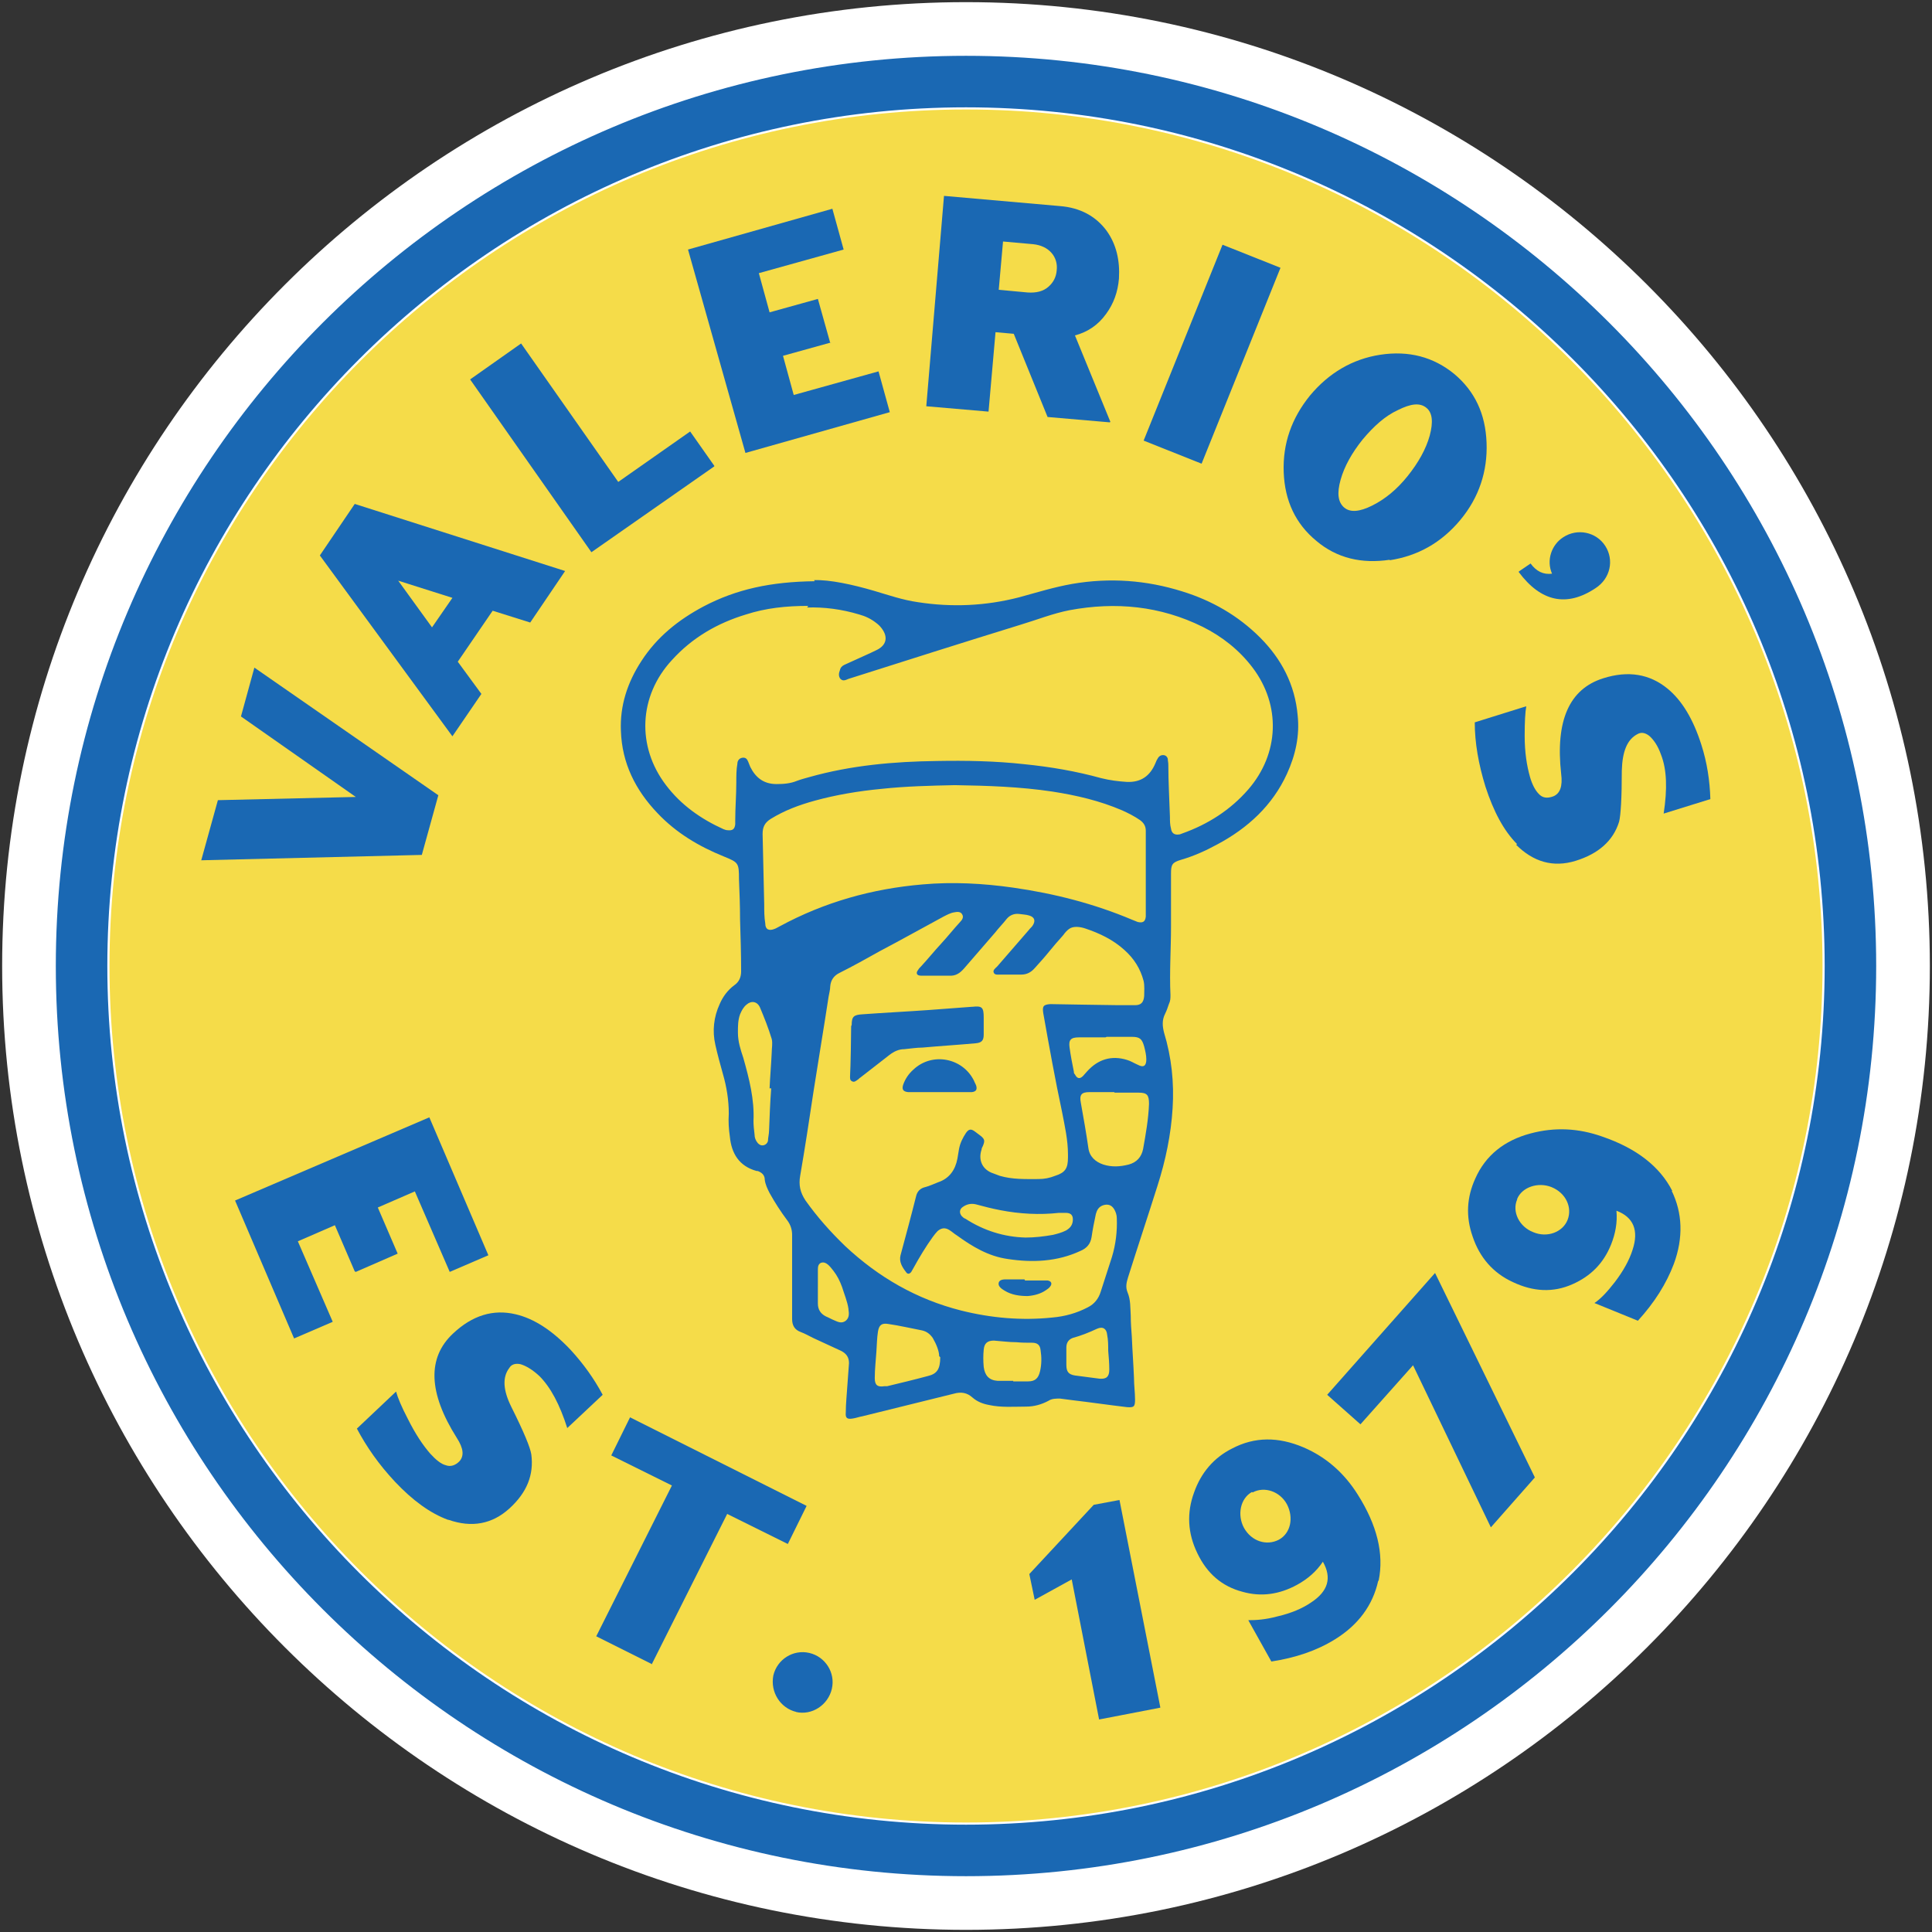
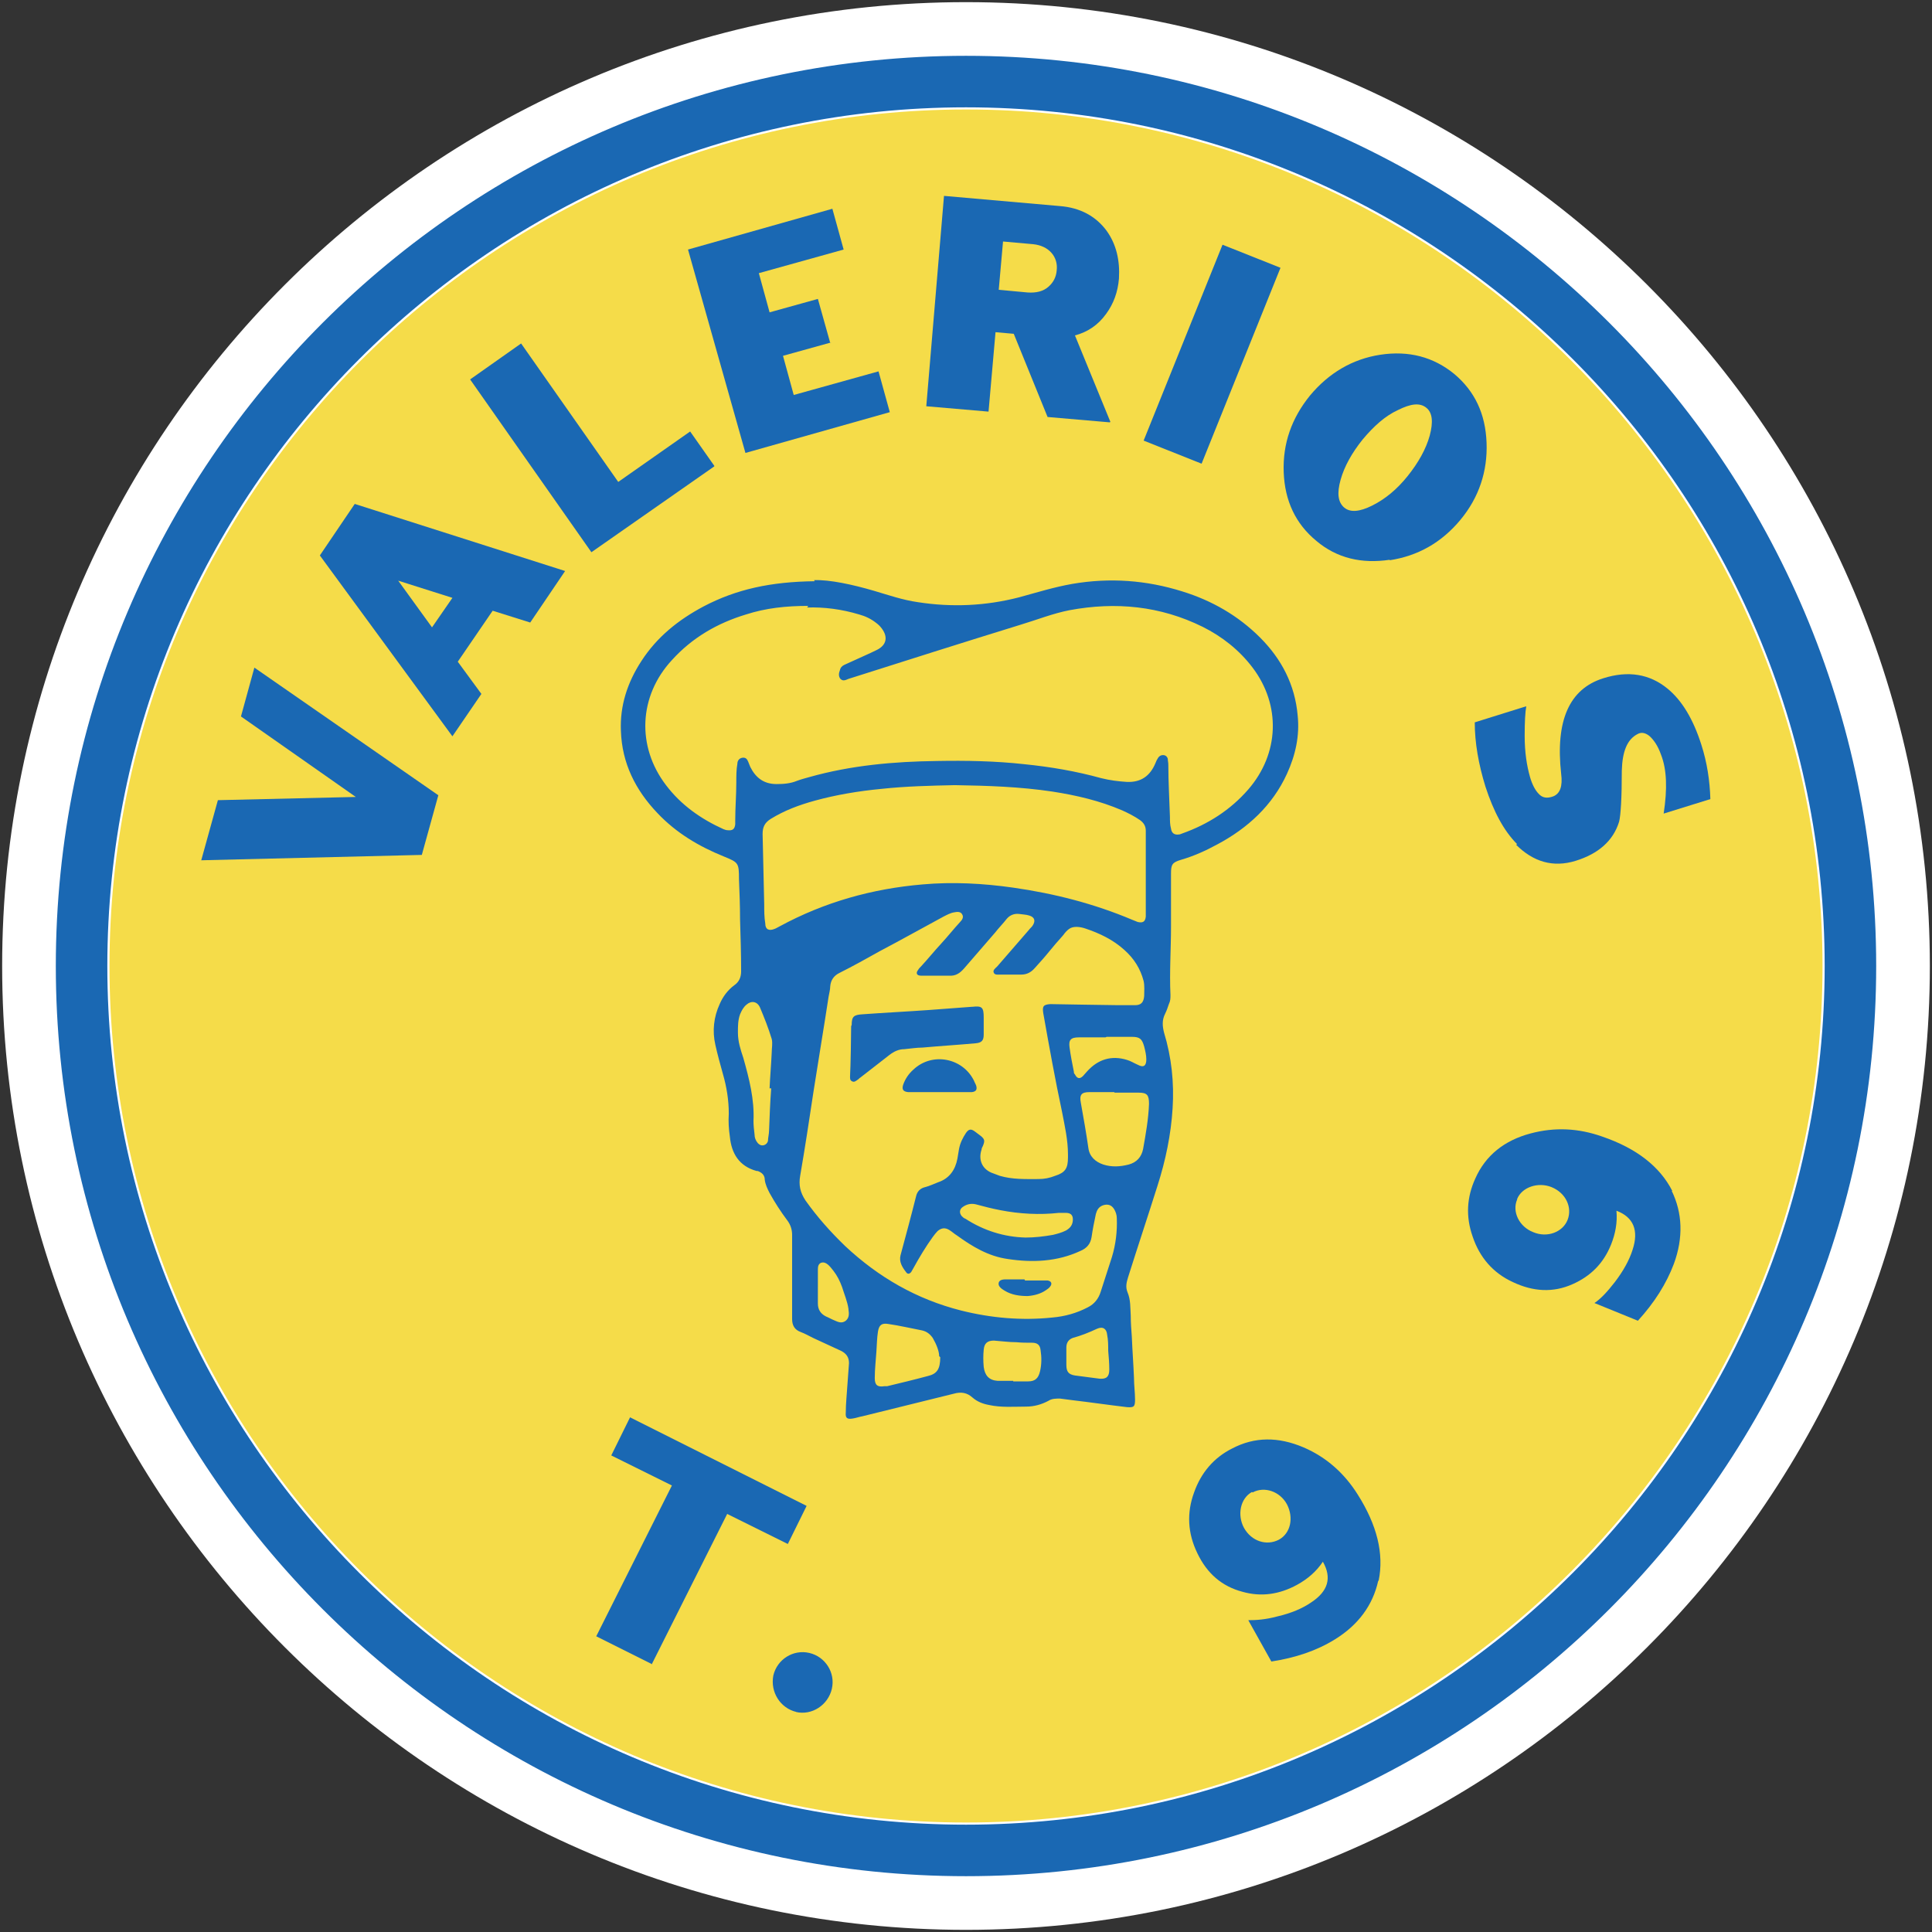
<svg xmlns="http://www.w3.org/2000/svg" id="Layer_1" viewBox="0 0 360 360">
  <rect x="0" y="0" width="360" height="360" fill="#333333" stroke="none" />
  <defs>
    <style>      .st0 {        fill: #f5dc49;        stroke: #fff;        stroke-miterlimit: 10;        stroke-width: 20px;      }      .st1 {        fill: #1a68b3;      }    </style>
  </defs>
  <path class="st0" d="M180,349.6c-93.5,0-169.6-76.1-169.6-169.6S86.5,10.4,180,10.4s169.6,76.1,169.6,169.6-76.1,169.6-169.6,169.6Z" />
  <g>
    <g>
      <path class="st1" d="M81.7,148.1l-3.1,11.2-41.1,1,3.1-11.2,25.7-.6-21.4-15,2.5-9.1,34.3,23.8Z" />
      <path class="st1" d="M91.8,113.8l-6.5,9.5,4.4,6-5.4,7.9-24.7-33.7,6.5-9.6,39.2,12.5-6.5,9.6-7-2.2ZM80.5,116.9l3.8-5.5-10.1-3.2,6.3,8.7Z" />
      <path class="st1" d="M133.1,86.9l-22.9,16-22.6-32.2,9.5-6.7,18.1,25.8,13.4-9.4,4.5,6.4Z" />
      <path class="st1" d="M154.9,63.8l-9,2.5,2,7.3,15.8-4.4,2.1,7.6-26.9,7.6-10.7-37.9,26.9-7.6,2.1,7.6-15.8,4.4,2,7.3,9-2.5,2.3,8.2Z" />
      <path class="st1" d="M206.8,78.7l-11.6-1-6.3-15.5-3.4-.3-1.3,14.8-11.6-1,3.3-39.2,21.6,1.9c3.8.3,6.7,1.9,8.7,4.6,1.8,2.5,2.5,5.5,2.3,8.9-.2,2.5-1,4.7-2.4,6.6-1.5,2.1-3.5,3.4-5.8,4l6.6,16.1ZM192.5,45.5l-5.6-.5-.8,9,5.4.5c1.6.1,2.9-.2,3.9-1.1.9-.8,1.4-1.8,1.5-3,.3-2.5-1.4-4.6-4.4-4.9Z" />
      <path class="st1" d="M223.9,86.4l-10.8-4.3,14.7-36.5,10.8,4.3-14.7,36.5Z" />
      <path class="st1" d="M259,104.3c-5.3.8-9.9-.3-13.7-3.5-3.9-3.2-5.9-7.5-6.1-12.8-.2-5.4,1.5-10.1,4.9-14.3,3.5-4.2,7.9-6.8,13.1-7.6,5.3-.8,9.9.4,13.8,3.6,3.8,3.2,5.8,7.4,6,12.8.2,5.3-1.4,10.2-4.9,14.4-3.5,4.2-7.9,6.7-13.2,7.5ZM266.4,81.2c.7-2.6.5-4.3-.6-5.2-1.2-1-2.9-.8-5.3.4-2.4,1.1-4.5,3-6.6,5.5-2,2.5-3.4,5-4.1,7.5-.7,2.5-.5,4.2.7,5.2,1.1.9,2.8.8,5.2-.4,2.4-1.2,4.6-3,6.6-5.5,2-2.5,3.4-5,4.1-7.5Z" />
-       <path class="st1" d="M283,106.5l2.2-1.5c1.1,1.5,2.4,2.1,4,1.9-1.1-2.5-.1-5.4,2.1-6.8,2.6-1.7,6.1-1,7.8,1.6,1.7,2.6,1,6.1-1.8,7.9-5.4,3.6-10.2,2.5-14.3-3Z" />
      <path class="st1" d="M282.7,157.3c-2.5-2.5-4.4-6.1-5.9-10.7-1.3-4.2-2-8.2-2-12l9.6-3c-.2,1.1-.3,2.9-.3,5.5,0,3.1.4,5.6,1,7.7.4,1.4,1,2.5,1.6,3.1.7.8,1.6.9,2.7.5,1.3-.5,1.8-1.9,1.5-4.2-1.1-9.9,1.5-15.8,7.8-17.8,4.7-1.5,8.7-.8,12,1.9,2.7,2.2,4.8,5.7,6.3,10.4,1.1,3.4,1.6,6.8,1.7,10.2l-8.7,2.7c.7-4.6.6-8.2-.5-11-.6-1.7-1.4-2.8-2.2-3.5-.8-.6-1.5-.7-2.2-.3-1.9,1-2.8,3.2-2.9,6.8,0,5.1-.2,8.3-.5,9.5-1.1,3.6-3.9,6-8.1,7.3-4.2,1.3-7.9.2-11.1-3Z" />
    </g>
    <g>
-       <path class="st1" d="M66.1,236.9l-3.7-8.6-6.9,3,6.5,15-7.2,3.1-11-25.7,36.2-15.5,11,25.7-7.2,3.1-6.5-15-6.9,3,3.7,8.6-7.8,3.4Z" />
-       <path class="st1" d="M83.5,283.2c-3.3-1.2-6.6-3.6-9.9-7.1-3-3.2-5.3-6.5-7.1-9.9l7.3-6.9c.3,1.1,1,2.8,2.2,5.1,1.4,2.8,2.8,4.9,4.2,6.5,1,1.1,2,1.9,2.8,2.1,1,.4,1.9,0,2.6-.7.9-1,.8-2.4-.5-4.4-5.3-8.4-5.5-14.9-.7-19.4,3.6-3.4,7.5-4.6,11.7-3.6,3.4.8,6.8,3,10.2,6.6,2.4,2.6,4.4,5.4,6,8.4l-6.6,6.2c-1.4-4.4-3.1-7.6-5.2-9.7-1.3-1.2-2.5-1.9-3.5-2.2-.9-.2-1.7,0-2.1.7-1.3,1.7-1.2,4.1.4,7.3,2.3,4.6,3.5,7.5,3.7,8.8.5,3.8-.8,7.1-4.1,10.1-3.2,2.9-7,3.6-11.3,2.1Z" />
      <path class="st1" d="M121.5,310.1l-10.4-5.2,14.1-28.1-11.3-5.6,3.5-7.1,32.9,16.5-3.5,7.1-11.3-5.6-14.1,28.1Z" />
      <path class="st1" d="M148.4,319c-3-.7-4.9-3.7-4.3-6.8.7-3,3.7-4.9,6.7-4.2,3,.7,4.9,3.7,4.2,6.7-.7,3-3.7,5-6.7,4.3Z" />
-       <path class="st1" d="M216.2,318.2l-11.4,2.2-5.1-26.1-6.9,3.8-1-4.8,12-12.9,4.8-.9,7.6,38.6Z" />
      <path class="st1" d="M256.8,294.6c-1,4.5-3.7,8.2-8.1,10.9-3.4,2.1-7.3,3.4-11.8,4.1l-4.3-7.7c1.4,0,3.2-.1,5.4-.7,2.6-.6,4.7-1.5,6.3-2.6,3.2-2.1,3.9-4.6,2.2-7.6-1.2,1.8-2.8,3.2-4.8,4.3-3.3,1.8-6.7,2.3-10.2,1.3-3.8-1-6.6-3.4-8.4-7.2-1.8-3.7-2-7.5-.6-11.3,1.3-3.7,3.7-6.5,7.1-8.2,4.2-2.2,8.6-2.2,13.3-.2,4.2,1.8,7.6,4.8,10.1,8.8,3.6,5.7,4.9,11,3.9,16ZM233.3,278c-2.2,1.2-2.8,4.3-1.5,6.7,1.4,2.5,4.2,3.4,6.5,2.2,2.2-1.2,2.8-4.1,1.5-6.6-1.3-2.4-4.2-3.4-6.4-2.2Z" />
-       <path class="st1" d="M267.4,237.2l18.6,38.1-8.2,9.3-14.5-30.2-9.8,11-6.2-5.5,20.1-22.7Z" />
      <path class="st1" d="M311.5,221.9c2,4.1,2.2,8.7.4,13.6-1.4,3.7-3.6,7.2-6.7,10.6l-8.1-3.3c1.2-.8,2.4-2.1,3.8-3.9,1.6-2.1,2.7-4.1,3.3-6,1.2-3.6.2-6.1-3-7.3.2,2.2-.2,4.3-1,6.3-1.4,3.5-3.8,5.9-7.2,7.4-3.6,1.6-7.3,1.4-11.1-.4-3.7-1.7-6.2-4.6-7.5-8.5-1.3-3.7-1.1-7.3.5-10.8,1.9-4.3,5.4-7.1,10.3-8.4,4.5-1.2,8.9-1,13.4.6,6.4,2.2,10.7,5.6,13,10.1ZM282.7,223.5c-1,2.3.4,5.1,3,6.1,2.6,1.1,5.5,0,6.4-2.3.9-2.3-.3-5-3-6.1-2.5-1-5.5,0-6.4,2.2Z" />
    </g>
    <path class="st1" d="M180,349.6c-93.5,0-169.6-76.1-169.6-169.6S86.5,10.4,180,10.4s169.6,76.1,169.6,169.6-76.1,169.6-169.6,169.6ZM180,20C91.8,20,20,91.8,20,180s71.8,160,160,160,160-71.8,160-160S268.2,20,180,20Z" />
    <g>
      <path class="st1" d="M151.7,108.1c2.9-.1,7.1.8,11.2,2,2.7.8,5.3,1.7,8.1,2.1,6.4,1,12.7.7,18.9-.9,3.3-.9,6.5-1.9,9.9-2.5,7-1.2,13.8-.7,20.5,1.4,5.5,1.7,10.4,4.5,14.5,8.6,4,4,6.5,8.8,7,14.5.4,3.8-.4,7.4-2,10.9-2.7,5.9-7.3,10.1-12.9,13.1-2.2,1.2-4.4,2.2-6.8,2.9-1.7.5-1.9.9-1.9,2.6,0,3.3,0,6.6,0,9.9,0,4.2-.3,8.4-.1,12.7,0,.6,0,1.1-.3,1.7-.2.6-.4,1.2-.7,1.8-.6,1.2-.5,2.3-.2,3.5,1.4,4.6,1.9,9.3,1.6,14.1-.3,4.9-1.3,9.7-2.8,14.4-1.8,5.7-3.7,11.4-5.5,17.1-.3,1-.5,1.8-.1,2.8.6,1.4.5,2.9.6,4.4,0,1.3.1,2.6.2,3.9.1,2.5.3,5.1.4,7.6,0,1.4.2,2.8.2,4.1,0,1.3-.2,1.5-1.5,1.4-3.4-.4-6.8-.9-10.2-1.3-.8-.1-1.5-.2-2.3-.3-.7,0-1.5,0-2.1.4-1.3.7-2.7,1.1-4.2,1.1-2.3,0-4.6.2-6.9-.3-1.1-.2-2.2-.6-3.1-1.4-1-.9-2.1-1.1-3.5-.7-5.7,1.4-11.3,2.8-17,4.2-.6.1-1.1.3-1.7.4-1.1.2-1.5,0-1.4-1.1,0-1.7.2-3.4.3-5.1.1-1.4.2-2.7.3-4.1,0-1.1-.5-1.8-1.5-2.3-1.7-.8-3.5-1.6-5.2-2.4-.8-.4-1.5-.8-2.3-1.1-1.1-.4-1.6-1.2-1.6-2.4,0-4.3,0-8.7,0-13,0-.9,0-1.8,0-2.7,0-1-.3-1.9-.9-2.7-1.2-1.6-2.3-3.3-3.3-5.1-.4-.8-.8-1.6-.9-2.5,0-.8-.5-1.3-1.3-1.6,0,0-.1,0-.2,0-3.3-.9-4.7-3.3-5-6.4-.2-1.4-.3-2.8-.2-4.3,0-2.5-.4-5-1.1-7.4-.5-1.8-1-3.6-1.4-5.4-.6-2.6-.3-5.2.8-7.6.6-1.4,1.5-2.6,2.7-3.5.9-.6,1.3-1.5,1.3-2.6,0-3.2-.1-6.5-.2-9.7,0-2.5-.1-5-.2-7.5,0-3-.1-3.1-2.8-4.2-4.7-1.9-8.9-4.4-12.4-8.1-4.1-4.3-6.6-9.3-6.8-15.3-.2-4.7,1.2-9,3.8-13,2.9-4.5,6.9-7.7,11.6-10.2,6.1-3.2,12.5-4.6,20.7-4.7ZM150.6,112.9c-4.1,0-7.9.4-11.6,1.6-5.3,1.6-10,4.3-13.8,8.5-6.2,6.7-6.6,16.1-1.1,23.3,2.8,3.7,6.5,6.3,10.7,8.2.3.1.5.2.8.2.9.1,1.3-.2,1.4-1.1,0-.2,0-.5,0-.7,0-2.4.2-4.7.2-7.1,0-1.2,0-2.4.2-3.5,0-.5.3-1,.9-1.1.6-.1.9.2,1.1.7.1.3.3.7.4,1,1,2,2.5,3.2,4.9,3.2,1.3,0,2.6-.1,3.8-.6.8-.3,1.6-.5,2.3-.7,7.8-2.2,15.8-2.9,23.8-3,5.4-.1,10.9,0,16.3.6,4.9.5,9.6,1.3,14.3,2.6,1.6.4,3.2.6,4.8.7,2.6.1,4.3-1.1,5.3-3.5.1-.3.3-.7.5-1,.2-.3.5-.5.9-.5.5,0,.8.3.9.7,0,.3.1.7.1,1.1,0,3.2.2,6.5.3,9.7,0,.7,0,1.5.2,2.2.1.8.6,1.2,1.4,1.1.2,0,.5-.1.7-.2,4.8-1.7,9-4.4,12.3-8.2,5.8-6.7,6.1-15.7.8-22.7-2.5-3.3-5.7-5.8-9.3-7.6-7.9-3.9-16.2-4.7-24.8-3.1-3.1.6-6.1,1.8-9.1,2.7-10.7,3.3-21.4,6.7-32.1,10.1-.5.2-1,.5-1.5,0-.4-.5-.3-1.1-.1-1.6.1-.5.4-.8.8-1,.4-.2.7-.3,1.1-.5,1.7-.8,3.4-1.5,5-2.3,1.8-.9,2.1-2.4.9-4-.3-.4-.6-.7-1-1-1-.8-2.1-1.3-3.2-1.6-3.3-1-6.6-1.4-9.7-1.3ZM208.1,187.3c1.1,0,2.3,0,3.4,0,1.1,0,1.6-.5,1.7-1.7,0-.9.1-1.9-.1-2.8-.6-2.3-1.8-4.2-3.6-5.8-2.1-1.9-4.6-3.1-7.3-4-.9-.3-2.2-.5-3,.1s-.9,1-1.3,1.4c-.8.9-1.6,1.8-2.4,2.8s-1.8,2.1-2.7,3.1c-.7.8-1.5,1.2-2.5,1.2-1.3,0-2.6,0-3.9,0-.4,0-1,.1-1.2-.3-.3-.5.3-.9.6-1.2,2-2.3,3.9-4.5,5.9-6.8.2-.3.5-.5.7-.8.6-.9.4-1.6-.6-1.9-.6-.2-1.3-.2-1.9-.3-.9-.1-1.7.2-2.3.9-.7.9-1.5,1.7-2.2,2.6-1.9,2.2-3.9,4.5-5.8,6.7-.8.9-1.6,1.4-2.8,1.3-1,0-1.9,0-2.9,0-.8,0-1.5,0-2.3,0-.8,0-1-.5-.5-1.1.1-.2.3-.4.5-.6,1.3-1.4,2.5-2.9,3.8-4.3,1.2-1.3,2.3-2.7,3.5-4,.4-.4.7-.9.4-1.4-.3-.6-1-.5-1.5-.4-.7.1-1.4.5-2,.8-3.9,2.1-7.8,4.3-11.8,6.4-2.5,1.4-5,2.8-7.6,4.1-1,.5-1.6,1.3-1.7,2.5,0,.6-.2,1.3-.3,1.9-.9,5.9-1.9,11.8-2.8,17.6-.8,5.3-1.6,10.6-2.5,15.8-.3,1.7,0,3.1,1,4.6,2.2,3.1,4.7,5.9,7.4,8.5,6.2,5.8,13.3,9.9,21.6,12,5.6,1.4,11.3,1.9,17,1.3,2.3-.2,4.5-.8,6.6-1.9,1.2-.6,2-1.6,2.4-2.9.7-2.2,1.4-4.3,2.1-6.5.7-2.3,1-4.8.9-7.2,0-.6-.2-1.2-.5-1.7-.5-.8-1.2-1-2.1-.7-.8.3-1.1.9-1.3,1.6-.3,1.4-.6,2.9-.8,4.3-.2,1.3-.9,2.1-2.1,2.6-4.3,2-8.9,2.2-13.5,1.5-3.6-.5-6.6-2.3-9.5-4.4-.5-.3-.9-.7-1.4-1-.8-.5-1.5-.4-2.2.2-.3.3-.6.7-.9,1.1-1.3,1.8-2.5,3.8-3.6,5.8-.1.2-.3.5-.4.7-.3.4-.7.5-1,0-.7-.9-1.3-1.9-1-3.1,1-3.7,2-7.4,2.9-11,.2-.9.8-1.5,1.7-1.7.8-.2,1.6-.6,2.4-.9,2.1-.7,3.2-2.3,3.6-4.4.1-.6.2-1.2.3-1.8.2-1.1.7-2.1,1.3-3,.5-.7.9-.8,1.6-.3.4.3.8.6,1.2.9.7.6.7.9.4,1.7-.1.3-.3.5-.3.8-.6,1.8,0,3.5,1.8,4.3.5.2,1.1.4,1.6.6,2.4.7,4.8.6,7.2.6,1.1,0,2.1-.2,3.1-.6,1.9-.6,2.4-1.4,2.4-3.4,0-.2,0-.4,0-.6,0-2.7-.6-5.3-1.1-7.9-1.3-6.1-2.4-12.2-3.5-18.4-.2-1.3,0-1.6,1.3-1.7.5,0,11.1.2,12.7.2ZM177.9,146.3c-4.5.1-9.1.2-13.7.7-4.2.4-8.4,1.1-12.4,2.2-2.9.8-5.6,1.8-8.2,3.4-1.1.7-1.5,1.5-1.5,2.8.1,4.4.2,8.8.3,13.1,0,1.2,0,2.4.2,3.6,0,1.1.7,1.4,1.7,1,.3-.1.6-.3,1-.5,8.3-4.5,17.2-7,26.6-7.8,5.6-.5,11.3-.2,16.9.6,7.7,1.1,15.1,3,22.2,6,.3.1.7.3,1,.4.9.2,1.4,0,1.5-1,0-.4,0-.9,0-1.3,0-3.9,0-7.9,0-11.8,0-1,0-1.9,0-2.9,0-.9-.4-1.5-1.1-2-1-.7-2.2-1.3-3.3-1.8-4.2-1.8-8.5-2.8-13-3.5-6-.9-12-1.1-18.2-1.2ZM207.6,203.5s0,0,0,0c-1.5,0-3.1,0-4.6,0-1.5,0-1.9.5-1.6,2,.5,2.8,1,5.6,1.4,8.4.2,1.6,1.3,2.6,2.8,3.1,1.6.5,3.1.4,4.7,0,1.5-.4,2.4-1.4,2.7-2.9.5-2.8,1-5.6,1.1-8.4,0-1.6-.3-2.1-1.9-2.1-1.5,0-3,0-4.5,0ZM175,252.7c0-.9-.5-2.2-1.2-3.4-.5-.7-1.1-1.2-2-1.4-2.1-.4-4.2-.9-6.3-1.2-1.2-.2-1.7.2-1.9,1.4-.2,1.2-.2,2.5-.3,3.8-.1,1.6-.3,3.2-.3,4.9,0,1.3.5,1.7,1.8,1.5.2,0,.3,0,.5,0,2.5-.6,5-1.2,7.6-1.9,1.7-.4,2.3-1.3,2.3-3.5ZM143.4,202.8c.1-2.2.3-4.5.4-6.7,0-.8.2-1.7,0-2.5-.6-2-1.4-4-2.2-5.9-.5-1.1-1.6-1.3-2.5-.5-.6.5-.9,1.1-1.2,1.8-.4,1.1-.4,2.2-.4,3.4,0,1.7.5,3.2,1,4.7,1.1,3.9,2.1,7.8,1.9,11.8,0,.8.1,1.7.2,2.5,0,.6.2,1.1.6,1.6.3.3.6.5,1.1.4.4-.1.7-.4.8-.8,0-.6.2-1.3.2-1.9.1-2.6.2-5.3.4-7.9ZM191.1,230.6c1.7,0,3.4-.2,5.1-.5.8-.2,1.6-.4,2.4-.8.7-.4,1.2-.9,1.3-1.8.1-1-.3-1.5-1.3-1.5-.4,0-.9,0-1.3,0-3.6.4-7.3.2-10.9-.5-1.6-.3-3.1-.7-4.6-1.1-.9-.2-1.7,0-2.4.5-.6.4-.7,1.1-.2,1.7.2.2.4.4.7.5,3.4,2.2,7.2,3.4,11.2,3.5ZM188.8,257.4c.9,0,1.9,0,2.8,0,1.3,0,1.9-.6,2.2-1.9.3-1.3.3-2.6.1-3.9-.1-1-.6-1.4-1.6-1.4-1,0-1.9,0-2.9-.1-1.4,0-2.8-.2-4.2-.3-1.2,0-1.8.5-1.9,1.7-.1,1-.1,2.1,0,3.2.2,1.6,1,2.5,2.6,2.6,1,0,2.9,0,2.9,0ZM206,193.3c-1.7,0-3.3,0-5,0-1.5,0-1.9.5-1.7,1.9.2,1.5.5,3,.8,4.5,0,.2,0,.3.2.5.4.8.9.9,1.5.3.3-.3.5-.6.8-.9,2-2.2,4.5-3,7.4-2.1.7.2,1.3.6,2,.9,1.1.6,1.6.2,1.6-1,0-.8-.2-1.6-.4-2.4-.4-1.4-.8-1.8-2.3-1.8-1.6,0-3.2,0-4.7,0ZM198.7,254.3c0,1.3.4,1.8,1.6,2,1.5.2,3,.4,4.6.6,1.3.1,1.8-.4,1.8-1.7,0-1.2-.1-2.3-.2-3.5,0-1,0-2-.2-3-.1-1.1-.8-1.6-1.9-1.1-1.5.7-3,1.3-4.5,1.7-.8.3-1.2.9-1.2,1.8,0,.6,0,2.8,0,3.3ZM152.4,239.7c0,1.1,0,2.1,0,3.2,0,1.1.5,1.9,1.5,2.4.5.2,1,.5,1.5.7.7.3,1.4.7,2.2.1.7-.6.6-1.4.5-2.1,0,0,0,0,0-.1-.2-1.4-.8-2.8-1.2-4.1-.4-1.1-.9-2.1-1.6-3s-1.4-1.8-2.3-1.5c-.5.2-.6.7-.6,1.2,0,1.1,0,2.2,0,3.3Z" />
      <path class="st1" d="M158.7,191c0-1.6.4-1.9,2-2,4.1-.3,8.2-.5,12.4-.8,2.7-.2,5.3-.4,8-.6,0,0,0,0,.1,0,1.8-.2,2.1.1,2.1,2,0,1.1,0,2.1,0,3.2,0,1.1-.4,1.5-1.5,1.6-3.3.3-6.6.5-9.9.8-1.1,0-2.3.2-3.4.3-1,0-1.9.4-2.8,1.1-1.8,1.4-3.6,2.8-5.4,4.2-.2.1-.3.3-.5.4-.3.2-.6.5-1,.3-.5-.2-.4-.7-.4-1.1.1-1.5.2-7.7.2-9.2Z" />
      <path class="st1" d="M175,203.5c-1.7,0-3.3,0-5,0-.3,0-.6,0-.8,0-.9-.1-1.2-.5-.9-1.4.4-1.1,1-2,1.9-2.8,3.5-3.3,9.2-2.2,11.3,2.1.1.3.3.6.4.9.2.7,0,1.1-.8,1.2-.3,0-.6,0-1,0-1.7,0-3.3,0-5,0Z" />
      <path class="st1" d="M191,238.6c1.1,0,2.3,0,3.4,0,.3,0,.6,0,.8,0,.7.1.9.6.5,1.1-.2.3-.5.5-.8.7-1,.7-2.2,1-3.4,1.1-1.5,0-3-.2-4.3-1-.5-.3-1.3-.8-1.1-1.5.2-.7,1.2-.6,1.7-.6,1.1,0,2,0,3.1,0Z" />
    </g>
  </g>
</svg>